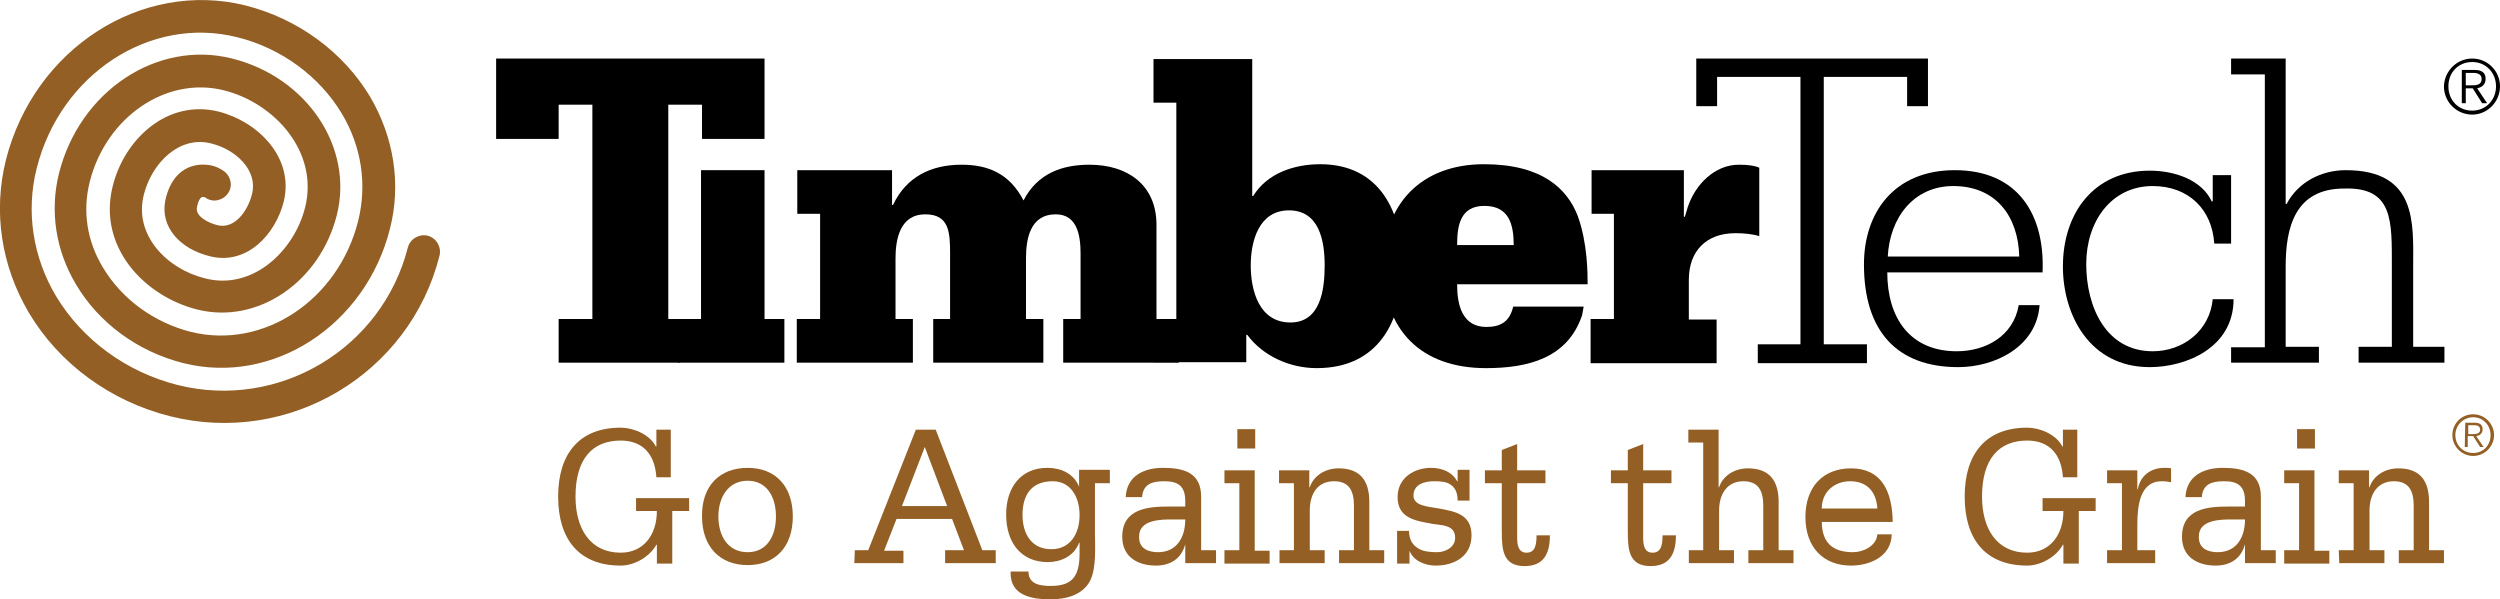
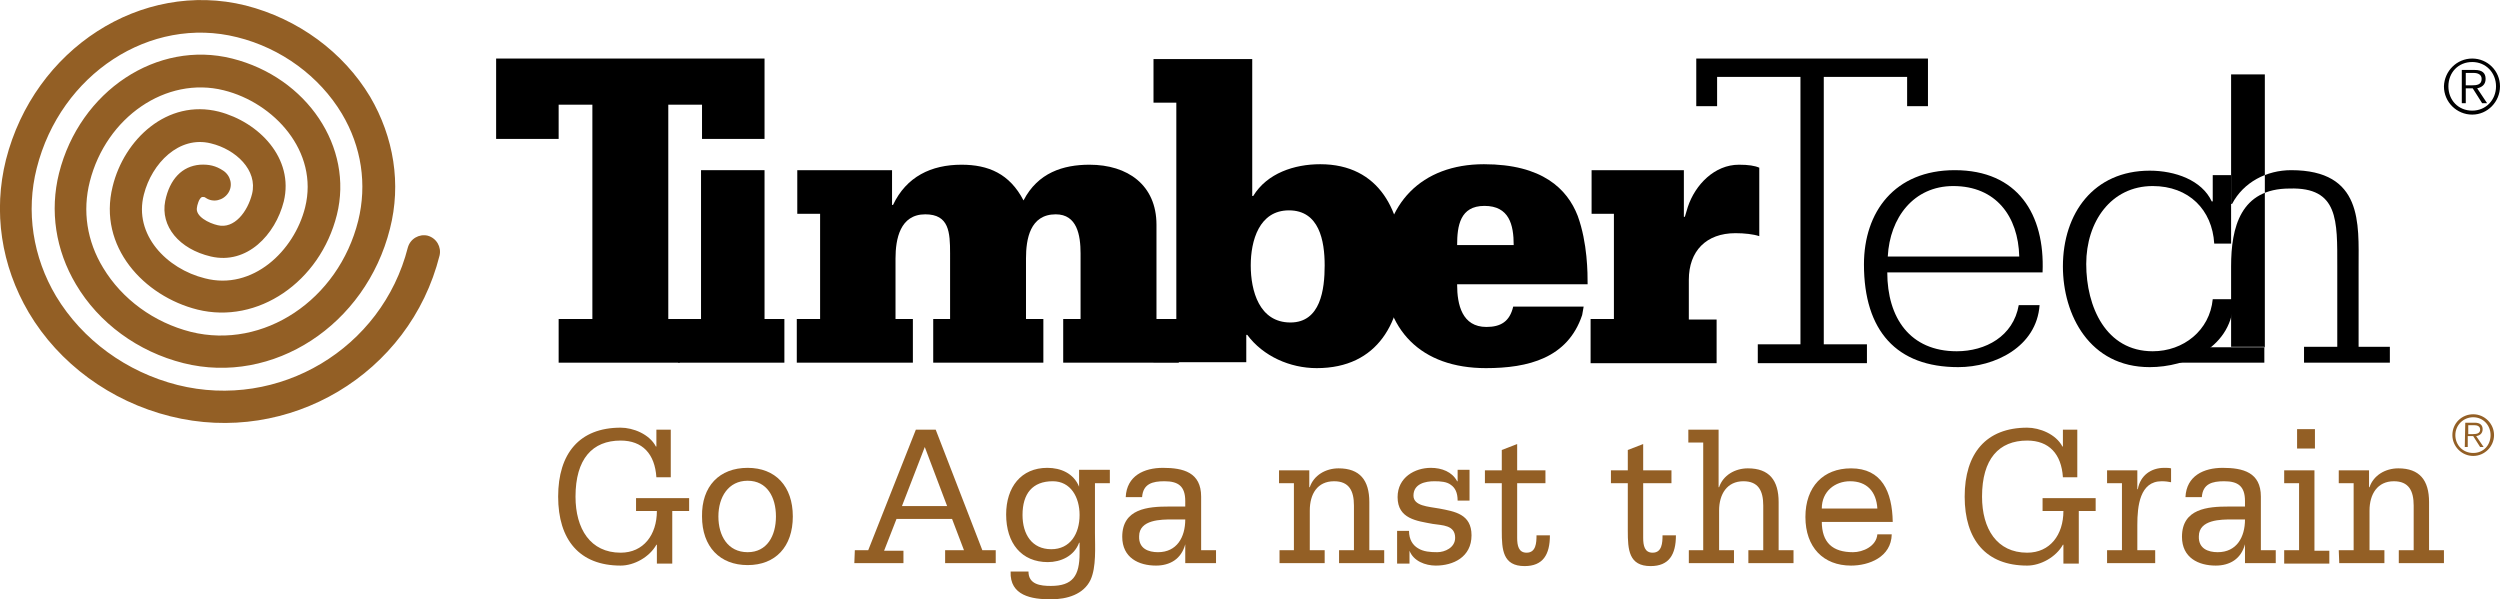
<svg xmlns="http://www.w3.org/2000/svg" version="1.1" id="Layer_1" x="0px" y="0px" viewBox="0 0 503.9 120.8" style="enable-background:new 0 0 503.9 120.8;" xml:space="preserve">
  <style type="text/css">
	.st0{fill:#935F25;}
</style>
  <g>
    <polygon points="354.3,69.4 362.9,69.4 362.9,15.5 346.1,15.5 346.1,21.4 341.9,21.4 341.9,11.8 388.6,11.8 388.6,21.4 384.4,21.4    384.4,15.5 367.6,15.5 367.6,69.4 376.3,69.4 376.3,73.2 354.3,73.2  " />
    <path d="M407,51.7c-0.2-8.1-4.7-14.2-13.3-14.2c-8,0-12.8,6.4-13.2,14.2H407L407,51.7z M380.4,54.9c0,9.2,4.6,15.9,14,15.9   c5.8,0,11.4-3,12.5-9.3h4.2c-0.6,8.4-9,12.5-16.4,12.5c-12.4,0-19-7.3-19-20.7c0-10.6,6.2-19,18.3-19c12.7,0,18.2,8.9,17.7,20.6   H380.4L380.4,54.9z" />
    <path d="M449.7,49.1h-3.4c-0.4-6.8-5.1-11.6-12.4-11.6c-8.4,0-13.4,7.2-13.4,15.7c0,8.7,4,17.6,13.4,17.6c6.2,0,11.5-4.2,12.1-10.5   h4.2c0,9.8-9.6,13.7-16.9,13.7c-12.1,0-17.5-10.5-17.5-20.3c0-10.7,6.2-19.3,17.5-19.3c5.1,0,10.5,1.9,12.5,6.2h0.2v-5.3h3.7   L449.7,49.1L449.7,49.1z" />
-     <path d="M449.7,70h6.8V15h-6.8v-3.2h11v29.3h0.2c2.3-4.4,7-6.8,11.9-6.8c14.5,0,13.6,10.8,13.6,19.4v16.2h6.3v3.2h-17.3v-3.2h6.7   V53.7c0-9.2,0.3-16-9.6-15.7c-9.9,0-11.8,7.8-11.8,15.7v16.2h6.7v3.2h-17.7V70L449.7,70z" />
+     <path d="M449.7,70h6.8V15h-6.8v-3.2v29.3h0.2c2.3-4.4,7-6.8,11.9-6.8c14.5,0,13.6,10.8,13.6,19.4v16.2h6.3v3.2h-17.3v-3.2h6.7   V53.7c0-9.2,0.3-16-9.6-15.7c-9.9,0-11.8,7.8-11.8,15.7v16.2h6.7v3.2h-17.7V70L449.7,70z" />
    <polygon points="154.1,11.8 154.1,28 141.5,28 141.5,21.1 134.7,21.1 134.7,64.3 137,64.3 137,73.1 112.6,73.1 112.6,64.3    119.4,64.3 119.4,21.1 112.6,21.1 112.6,28 100,28 100,11.8  " />
    <polygon points="136.7,64.3 141.3,64.3 141.3,43.1 141.3,34.3 154.1,34.3 154.1,64.3 158.1,64.3 158.1,73.1 136.7,73.1  " />
    <path d="M160.7,64.3h4.6V43.1h-4.6v-8.8h19.1v7h0.2c2.7-5.7,7.7-8.1,13.8-8.1c5.4,0,9.7,1.8,12.5,7.2c2.9-5.6,8-7.2,13.3-7.2   c7.7,0,13.5,4.1,13.5,12.1v19h4.5v8.8h-23.3v-8.8h3.5V51.1c0-3.7-0.7-7.9-5-7.9c-5.2,0-6,5-6,8.9v12.2h3.5v8.8h-22.2v-8.8h3.4V51.1   c0-4.3-0.2-7.9-5-7.9c-5.1,0-6,5-6,8.9v12.2h3.5v8.8h-23.4v-8.8H160.7z" />
    <path d="M267,53.5c0-5-1.1-11.1-7.2-11.1c-6,0-7.7,6.1-7.7,11.1c0,5.1,1.7,11.5,8,11.5C266.2,65,267,58.3,267,53.5 M232.5,64.3h4.6   V20.7h-4.6v-8.8h19.9v27.6h0.2c2.8-4.6,8.3-6.4,13.5-6.4c12,0,16.6,9.6,16.6,20.4c0,11.3-4.9,20.7-17.3,20.7   c-5.4,0-10.8-2.4-14-6.7h-0.2V73h-18.7V64.3L232.5,64.3z" />
    <path d="M305.1,49.4c0-4.1-0.9-7.9-5.9-7.9c-4.9,0-5.5,4-5.5,7.9H305.1L305.1,49.4z M293.7,57.4c0,4,1,8.5,5.9,8.5   c2.9,0,4.7-1.1,5.4-4.1h14.2c-0.1,0.6-0.2,1.1-0.3,1.7c-2.9,8.7-10.9,10.7-19.4,10.7c-13,0-20.7-7.6-20.7-20.7   c0-12.4,7.7-20.4,20.3-20.4c11.8,0,16.8,5,18.9,10.4c2,5.5,2,11.6,2,13.8h-26.3V57.4z" />
    <path d="M320.8,64.3h4.5V43.1h-4.5v-8.8h18.6v9.4h0.2c0.2-0.7,0.4-1.4,0.6-2c1.5-4.5,5.4-8.5,10.3-8.5c1.9,0,3.2,0.2,4.1,0.6v13.8   c-1.2-0.4-3-0.6-4.8-0.6c-5.9,0-9.4,3.6-9.4,9.4v8h5.6v8.8h-25.4v-8.9H320.8z" />
    <path class="st0" d="M1.2,32.2c-2.6,10.4-1,21.3,4.6,30.8c6.1,10.3,16.5,17.9,28.5,20.9c23.9,6,48.3-8.5,54.3-32.4   c0.4-1.7-0.6-3.5-2.4-4c-1.7-0.4-3.5,0.6-4,2.4c-5.2,20.4-26,32.8-46.4,27.7C25.5,75,16.6,68.5,11.3,59.7   c-4.7-7.9-6.1-17.1-3.9-25.8c4.8-19,22.9-30.8,40.4-26.4c8.9,2.2,16.6,7.9,21.1,15.4c4,6.7,5.1,14.3,3.3,21.6   c-4,16-19.1,26-33.7,22.4C31,65,24.6,60.3,20.8,54c-3.3-5.4-4.2-11.5-2.7-17.4c3.3-13,15.4-21.3,27-18.4   c10.1,2.5,19.2,12.3,16.4,23.6c-2.2,8.8-10.6,16.8-20.2,14.3c-7.7-1.9-14.4-8.8-12.3-16.9c1.6-6.3,7.1-11.9,13.5-10.3   c5,1.2,9.5,5.4,8.3,10.2c-0.9,3.6-3.6,7.1-6.9,6.3c-1.8-0.4-4.6-1.8-4.2-3.6c0-0.2,0.4-2,1.1-2.1c0.4,0,0.4,0,0.7,0.2   c1.5,1,3.5,0.5,4.5-1s0.5-3.5-1-4.5s-2.9-1.3-4.7-1.2c-3.6,0.3-6.1,2.9-7,7.3c-1,5.1,2.8,9.7,9.2,11.2c7.3,1.7,13-4.4,14.7-11.1   c2.1-8.7-5-16-13.1-18.1C33.7,19.9,25,28.1,22.7,37.6c-3,12.1,6.3,22.1,17.1,24.8c12.1,3,24.7-5.5,28.1-19.1   c3.4-13.6-6-27.7-21.1-31.5s-30.7,6.5-34.9,23.1c-1.9,7.6-0.7,15.5,3.4,22.4c4.6,7.8,12.5,13.6,21.7,15.9   c18,4.5,36.7-7.6,41.6-27.1c2.3-9,0.8-18.4-4-26.6c-5.4-9-14.5-15.7-25.1-18.4C28.5-4.1,6.9,9.8,1.2,32.2" />
    <path d="M498.3,11.8c3.1,0,5.6,2.5,5.6,5.6s-2.5,5.7-5.6,5.7s-5.7-2.5-5.7-5.7C492.7,14.3,495.2,11.8,498.3,11.8L498.3,11.8z    M498.3,22.3c2.8,0,4.8-2.2,4.8-4.9s-2-4.9-4.8-4.9s-4.8,2.1-4.8,4.9C493.5,20.2,495.5,22.3,498.3,22.3L498.3,22.3z M496.2,14.1   h2.6c1.5,0,2.2,0.6,2.2,1.8s-0.8,1.7-1.7,1.9l2,3h-1l-1.9-3H497v3h-0.8L496.2,14.1L496.2,14.1z M497,17.2h1.2c1,0,2-0.1,2-1.3   c0-0.9-0.8-1.2-1.6-1.2H497L497,17.2L497,17.2z" />
    <path class="st0" d="M135.2,96.2h-2.9c-0.3-4.7-2.8-7.4-7.2-7.4c-5.7,0-9.1,3.7-9.1,11.3c0,6.5,3,11.3,9.1,11.3   c4.6,0,7.3-3.6,7.3-8.4h-4.2v-2.6h10.7v2.6h-3.4v10.6h-3.1v-3.8h-0.1c-1.4,2.5-4.5,4.2-7.2,4.2c-8.3,0-12.6-5.2-12.6-13.9   c0-8.7,4.3-13.9,12.6-13.9c2.5,0,5.8,1.3,7.1,3.8h0.1v-3.4h2.9L135.2,96.2L135.2,96.2z" />
    <path class="st0" d="M150.7,94.3c5.6,0,9.1,3.7,9.1,9.8c0,6.1-3.5,9.8-9.1,9.8s-9.2-3.7-9.2-9.8C141.4,98,145,94.3,150.7,94.3   L150.7,94.3z M150.7,111.3c3.9,0,5.7-3.3,5.7-7.2c0-3.9-1.8-7.2-5.7-7.2s-5.9,3.3-5.9,7.2C144.8,108,146.7,111.3,150.7,111.3   L150.7,111.3z" />
    <path class="st0" d="M172.3,110.9h2.7l9.6-24.3h4l9.4,24.3h2.7v2.6h-10.2v-2.6h3.8l-2.4-6.3h-11.2l-2.5,6.4h3.9v2.5h-9.9   L172.3,110.9L172.3,110.9z M186.4,90.1l-4.6,11.9h9.1L186.4,90.1L186.4,90.1z" />
    <path class="st0" d="M223.7,97.4h-3v10c0,2.9,0.3,6.9-0.9,9.5c-1.4,2.9-4.7,3.9-8,3.9c-3.8,0-8.3-0.7-8.1-5.6h3.6   c0,2.6,2.4,2.9,4.5,2.9c4.4,0,5.8-2,5.8-6.6v-2.1h-0.1c-1,2.7-3.7,3.9-6.3,3.9c-5.3,0-8.4-3.8-8.4-9.6c0-5.5,3-9.4,8.3-9.4   c2.7,0,5.3,1.1,6.4,3.8l0,0v-3.4h6.2V97.4L223.7,97.4z M211.9,110.7c3.8,0,5.7-3.1,5.7-6.9c0-3.6-1.8-6.8-5.4-6.8   c-4.1,0-6.1,2.5-6.1,6.8C206.1,107.7,208,110.7,211.9,110.7L211.9,110.7z" />
    <path class="st0" d="M238.9,109.7L238.9,109.7c-0.8,3-3.1,4.3-5.9,4.3c-3.5,0-6.8-1.6-6.8-5.8c0-5.7,5.2-6.1,9.4-6.1h3.3V101   c0-3-1.4-4-4.2-4c-2.4,0-4.3,0.5-4.5,3.2h-3.3c0.2-4.3,3.7-5.9,7.5-5.9c4.1,0,7.7,0.9,7.7,5.8v10.8h3v2.6h-6.2V109.7L238.9,109.7z    M233.4,111.3c3.8,0,5.5-3,5.5-6.6h-2.6c-2.2,0-6.7,0-6.7,3.4C229.5,110.6,231.5,111.3,233.4,111.3L233.4,111.3z" />
-     <path class="st0" d="M246.8,110.9h3V97.4h-3v-2.6h6.1V111h3v2.6h-9.1V110.9L246.8,110.9z M253,90.4h-3.6v-3.9h3.6V90.4L253,90.4z" />
    <path class="st0" d="M257.8,110.9h3V97.4h-3v-2.6h6.1v3.4h0.1c0.8-2.4,3.2-3.8,5.8-3.8c4.3,0,6.2,2.4,6.2,6.8v9.7h3v2.6h-9.1v-2.6   h3v-9c0-3-1-4.9-4-4.9c-3.4,0-4.9,2.6-4.9,5.9v8h3v2.6h-9.1v-2.6H257.8z" />
    <path class="st0" d="M281.6,113.6V107h2.4c0,1.8,0.8,2.9,1.8,3.5c1.1,0.7,2.5,0.8,3.9,0.8c1.5,0,3.6-0.9,3.6-2.9   c0-2.6-2.6-2.5-4.5-2.8c-3.2-0.6-7.1-1-7.1-5.4c0-4,3.5-5.9,6.7-5.9c2.2,0,4.3,0.8,5.3,2.7h0.1v-2.3h2.4v6.2h-2.4   c0-1.6-0.5-2.6-1.4-3.2c-0.8-0.6-2-0.7-3.3-0.7c-1.8,0-4.2,0.5-4.2,2.9c0,2.1,3,2.2,5.2,2.6c3.1,0.6,6.5,1.1,6.5,5.4   c0,4.4-3.7,6.1-7.2,6.1c-2.1,0-4.5-0.9-5.3-3l0,0v2.6L281.6,113.6L281.6,113.6z" />
    <path class="st0" d="M311.5,97.4h-5.7v11c0,1.6,0.3,3,1.9,3c1.9,0,2-2,2-3.5h2.7c0,3.9-1.4,6.2-5.1,6.2c-4.4,0-4.6-3.3-4.6-7.1   v-9.6h-3.4v-2.6h3.4v-4.1l3.1-1.2v5.3h5.7V97.4L311.5,97.4z" />
    <path class="st0" d="M336.9,97.4h-5.7v11c0,1.6,0.3,3,1.9,3c1.9,0,2-2,2-3.5h2.7c0,3.9-1.4,6.2-5.1,6.2c-4.4,0-4.6-3.3-4.6-7.1   v-9.6h-3.4v-2.6h3.4v-4.1l3.1-1.2v5.3h5.7V97.4L336.9,97.4z" />
    <path class="st0" d="M340.3,110.9h3V89.2h-3v-2.6h6.1v11.6h0.1c0.8-2.4,3.2-3.8,5.8-3.8c4.3,0,6.2,2.4,6.2,6.8v9.7h3v2.6h-9.1v-2.6   h3v-9c0-3-1-4.9-4-4.9c-3.3,0-4.9,2.6-4.9,5.9v8h3v2.6h-9.1v-2.6H340.3z" />
    <path class="st0" d="M367.2,105.1c0,4.3,2.2,6.2,6.3,6.2c2,0,4.7-1.2,4.9-3.6h2.9c-0.1,4.6-4.6,6.3-8.2,6.3c-5.6,0-9.2-3.7-9.2-9.8   c0-6.1,3.6-9.8,9.2-9.8c6.2,0,8.3,4.7,8.4,10.8h-14.3V105.1z M378.4,102.5c-0.2-3.4-2.1-5.5-5.5-5.5c-3,0-5.7,2-5.7,5.5H378.4   L378.4,102.5z" />
    <path class="st0" d="M418.7,96.2h-2.9c-0.3-4.7-2.8-7.4-7.2-7.4c-5.7,0-9.1,3.7-9.1,11.3c0,6.5,3,11.3,9.1,11.3   c4.6,0,7.3-3.6,7.3-8.4h-4.2v-2.6h10.7v2.6H419v10.6h-3.1v-3.8h-0.1c-1.4,2.5-4.5,4.2-7.2,4.2c-8.3,0-12.6-5.2-12.6-13.9   c0-8.7,4.3-13.9,12.6-13.9c2.5,0,5.8,1.3,7.1,3.8h0.1v-3.4h2.9L418.7,96.2L418.7,96.2z" />
    <path class="st0" d="M424.7,110.9h3V97.4h-3v-2.6h6.1v3.8h0.1c0.5-2.8,2.7-4.3,5.3-4.3c0.6,0,1,0,1.4,0.1v2.8   c-0.5-0.1-1.1-0.2-1.9-0.2c-4.4,0-4.9,5-4.9,8.8v5.1h3.6v2.6h-9.7V110.9L424.7,110.9z" />
    <path class="st0" d="M452.5,109.7L452.5,109.7c-0.8,3-3.1,4.3-5.9,4.3c-3.5,0-6.8-1.6-6.8-5.8c0-5.7,5.2-6.1,9.4-6.1h3.3V101   c0-3-1.4-4-4.2-4c-2.4,0-4.3,0.5-4.5,3.2h-3.3c0.2-4.3,3.7-5.9,7.5-5.9c4.1,0,7.7,0.9,7.7,5.8v10.8h3v2.6h-6.2V109.7L452.5,109.7z    M447,111.3c3.8,0,5.5-3,5.5-6.6h-2.6c-2.2,0-6.7,0-6.7,3.4C443.1,110.6,445.1,111.3,447,111.3L447,111.3z" />
    <path class="st0" d="M460.4,110.9h3V97.4h-3v-2.6h6.1V111h3v2.6h-9.1V110.9L460.4,110.9z M466.6,90.4H463v-3.9h3.6V90.4L466.6,90.4   z" />
    <path class="st0" d="M471.4,110.9h3V97.4h-3v-2.6h6.1v3.4h0.1c0.8-2.4,3.2-3.8,5.8-3.8c4.3,0,6.2,2.4,6.2,6.8v9.7h3v2.6h-9.1v-2.6   h3v-9c0-3-1-4.9-4-4.9c-3.3,0-4.9,2.6-4.9,5.9v8h3v2.6h-9.1L471.4,110.9L471.4,110.9z" />
    <path class="st0" d="M498.5,83.5c2.3,0,4.2,1.9,4.2,4.2s-1.9,4.2-4.2,4.2s-4.2-1.9-4.2-4.2C494.3,85.3,496.2,83.5,498.5,83.5   L498.5,83.5z M498.5,91.3c2.1,0,3.5-1.6,3.5-3.6s-1.5-3.6-3.5-3.6s-3.6,1.6-3.6,3.6C494.9,89.7,496.4,91.3,498.5,91.3L498.5,91.3z    M496.9,85.2h1.9c1.1,0,1.6,0.5,1.6,1.3c0,0.9-0.6,1.3-1.3,1.4l1.5,2.2h-0.7l-1.4-2.2h-1.1v2.2h-0.6L496.9,85.2L496.9,85.2z    M497.5,87.5h0.9c0.7,0,1.5-0.1,1.5-0.9c0-0.7-0.6-0.9-1.2-0.9h-1.2V87.5L497.5,87.5z" />
  </g>
</svg>